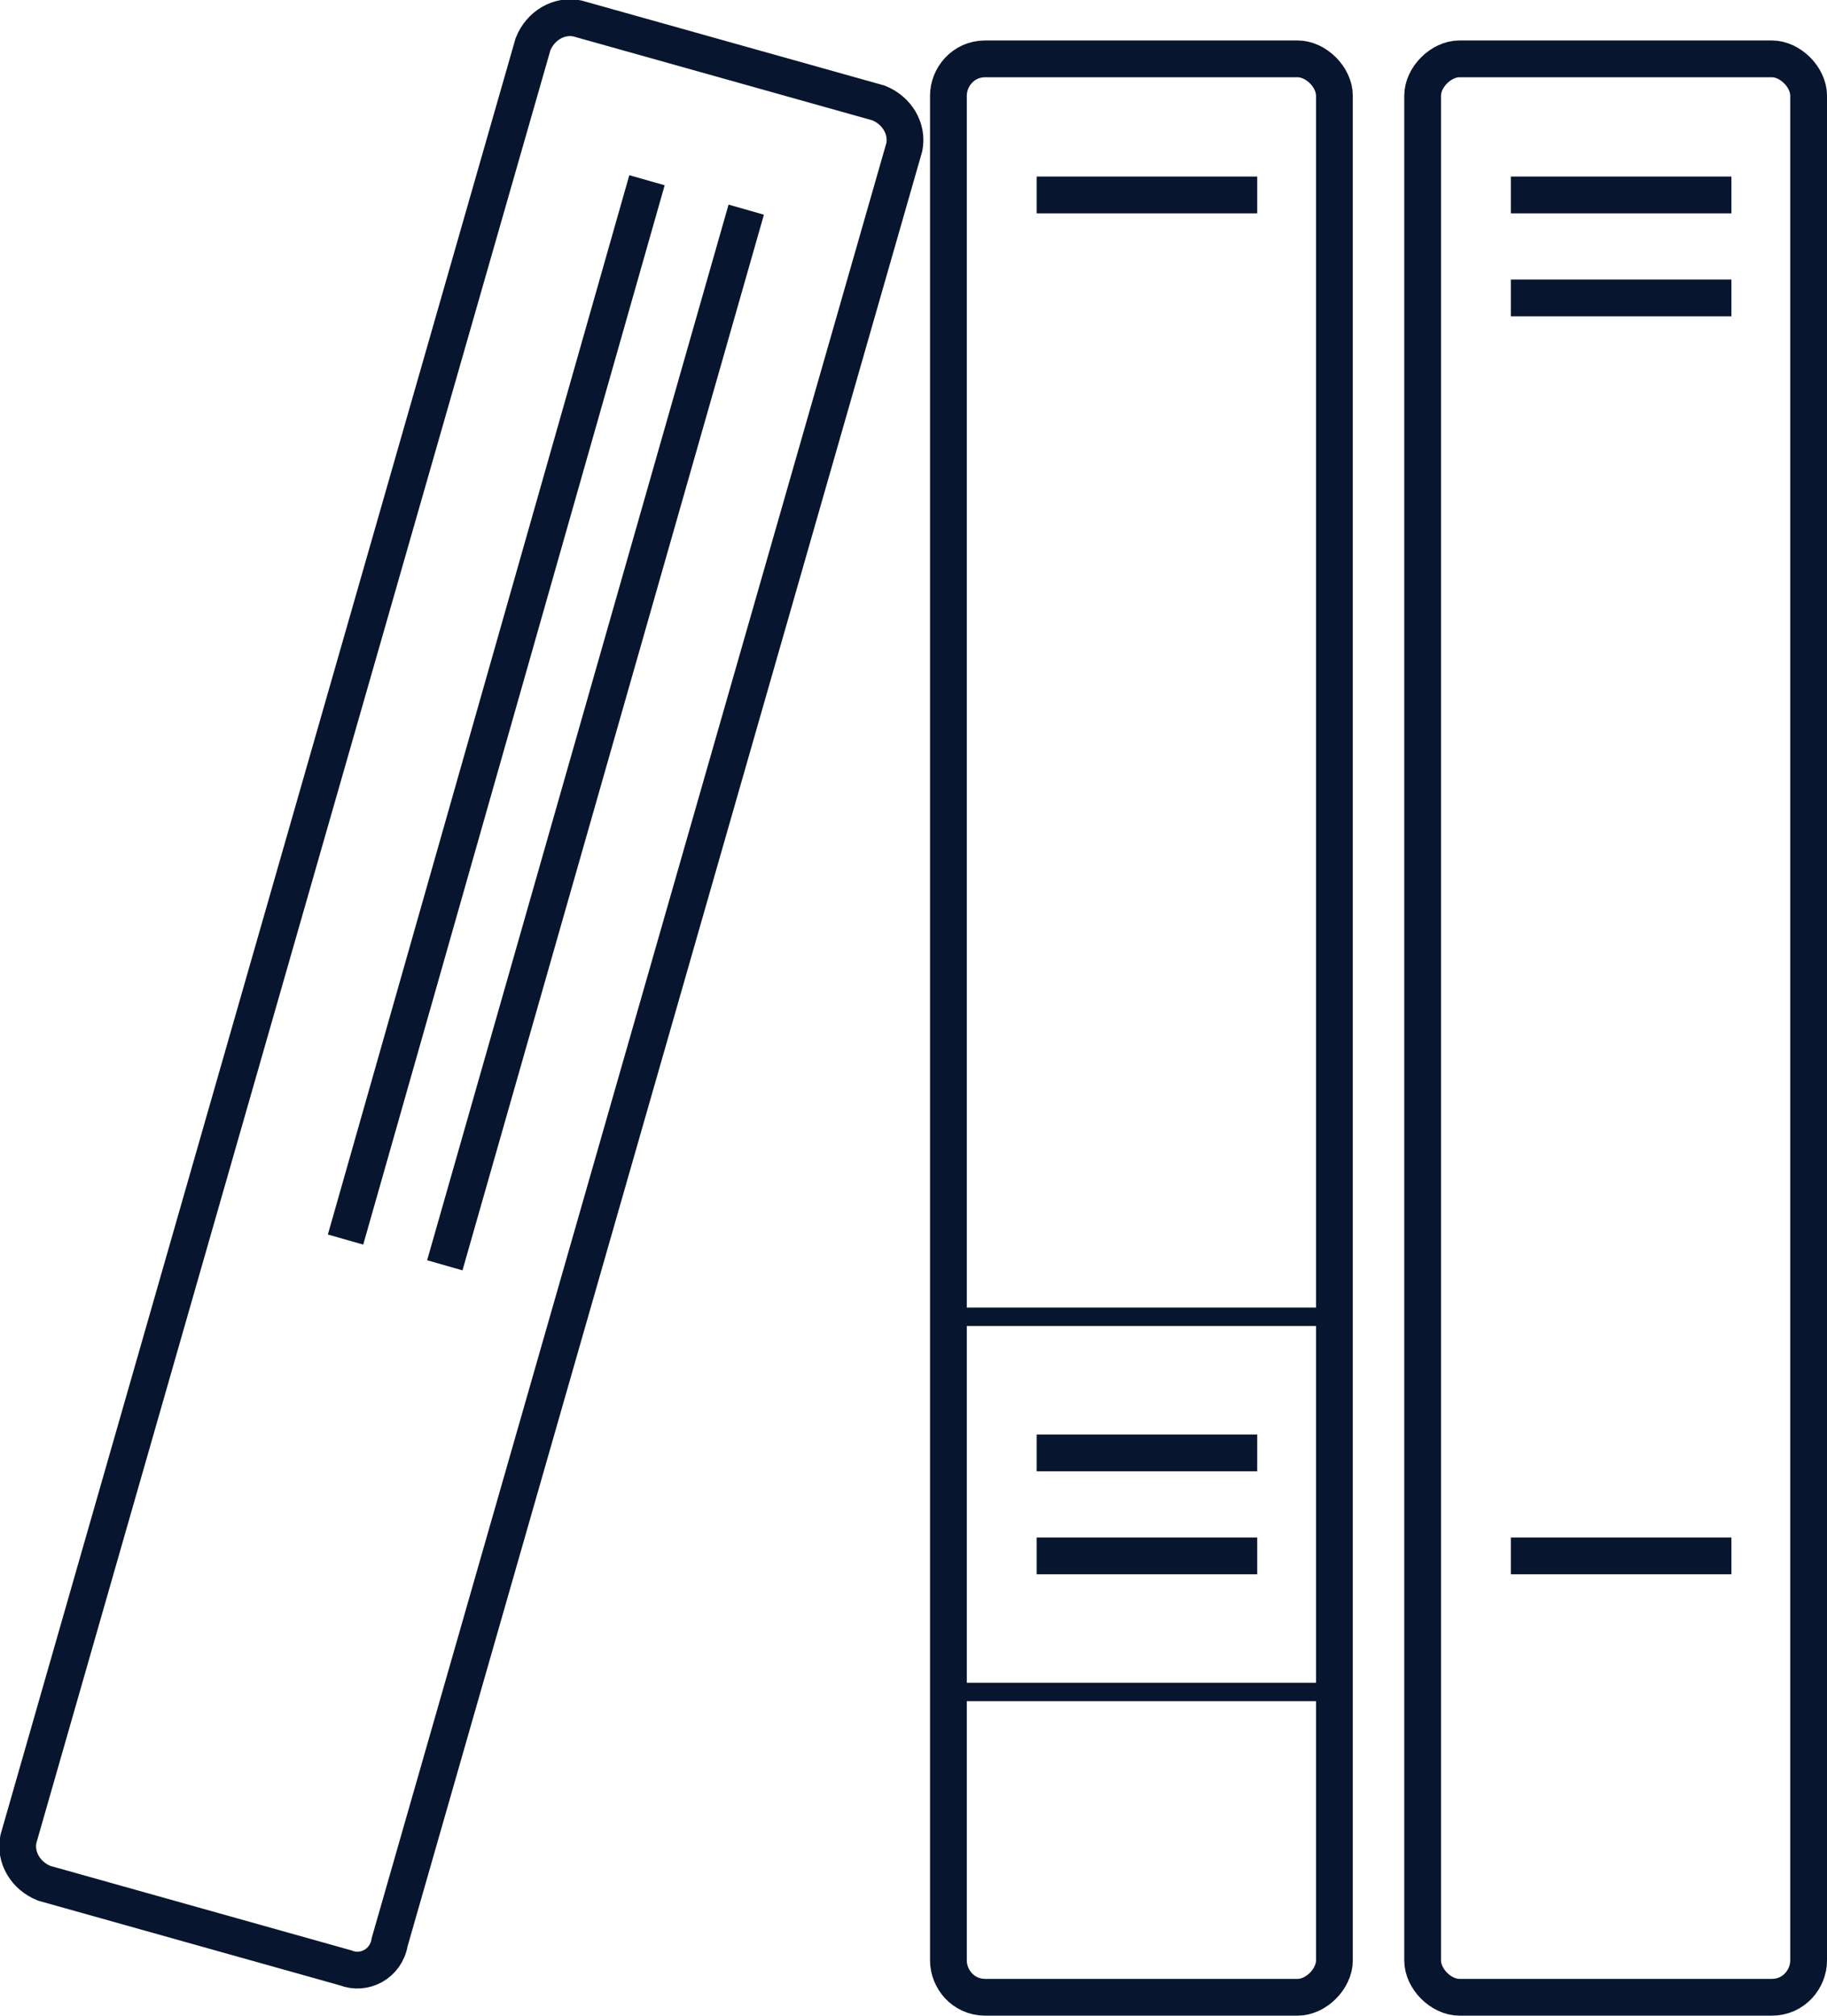
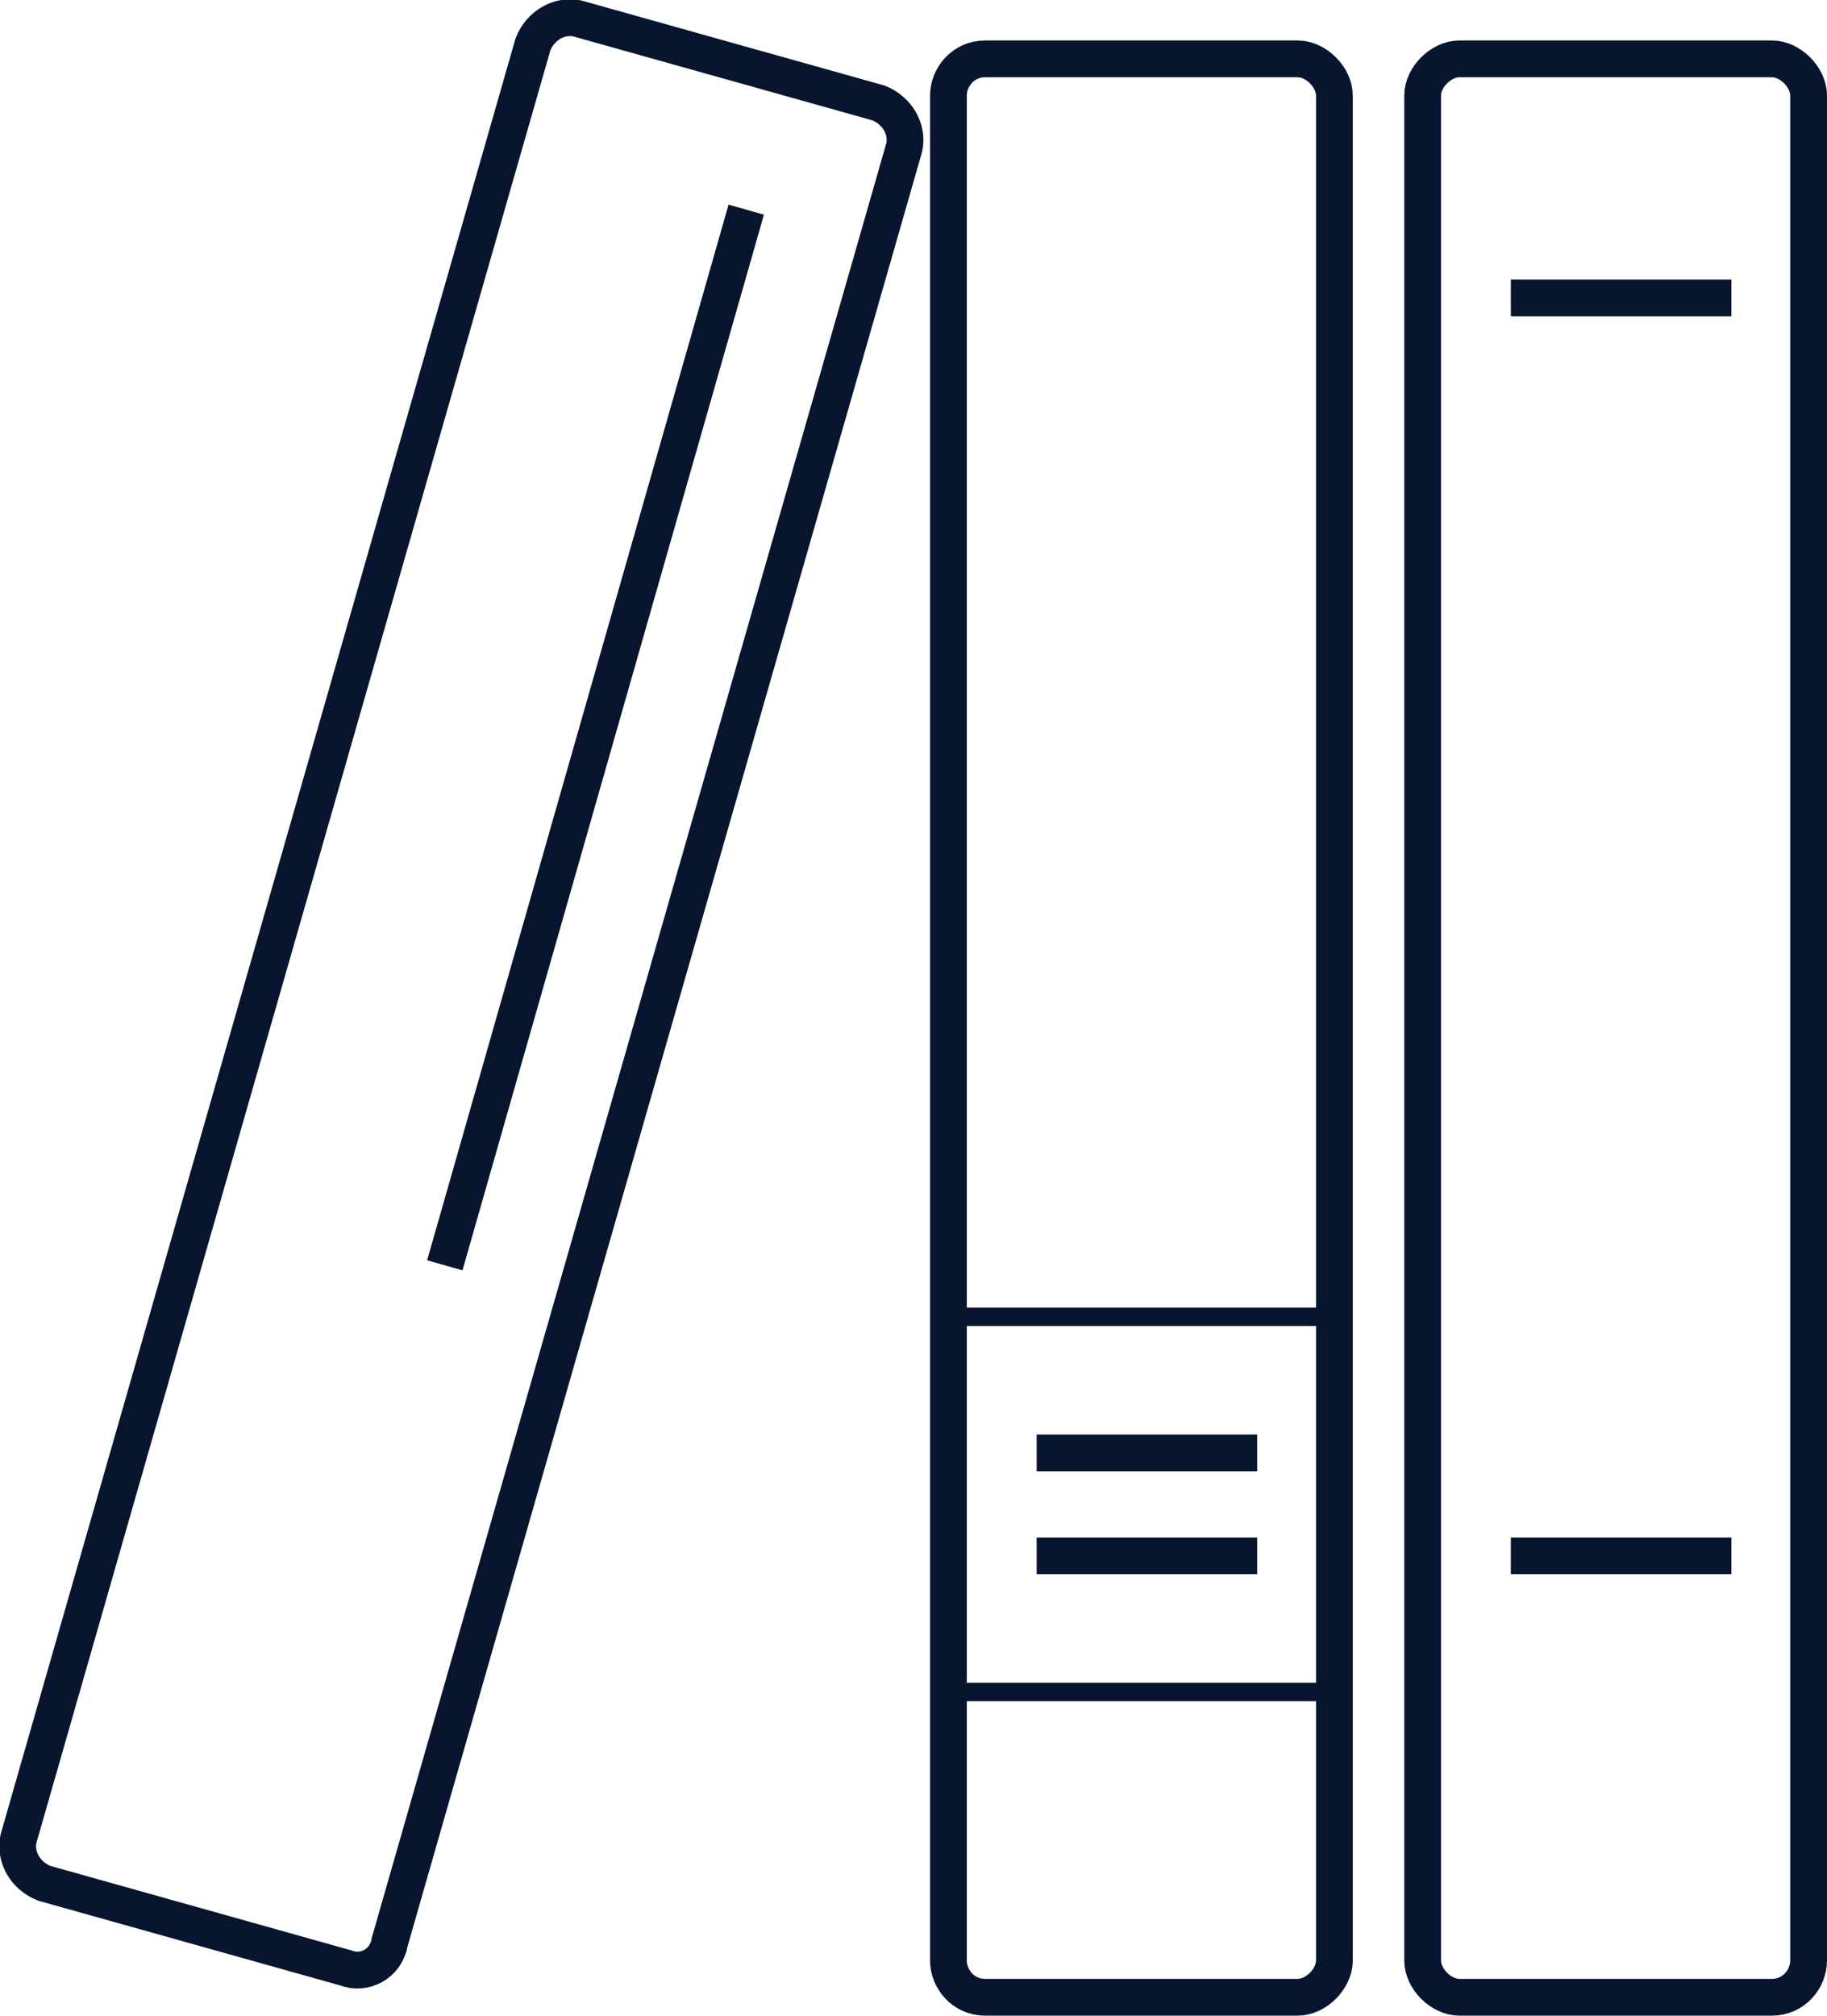
<svg xmlns="http://www.w3.org/2000/svg" version="1.1" id="Warstwa_1" x="0px" y="0px" viewBox="0 0 49.7 54.8" style="enable-background:new 0 0 49.7 54.8;" xml:space="preserve">
  <style type="text/css">
	.st0{fill:none;stroke:#08152e;stroke-miterlimit:10;}
	.st1{fill:none;stroke:#08152e;stroke-width:0.5;stroke-miterlimit:10;}
</style>
  <path class="st0" d="M9.4,53.5l-8.2-2.3c-0.5-0.2-0.8-0.7-0.7-1.2L14.5,1.2c0.2-0.5,0.7-0.8,1.2-0.7l8.2,2.3  c0.5,0.2,0.8,0.7,0.7,1.2L10.6,52.8C10.5,53.4,9.9,53.7,9.4,53.5z" />
  <line class="st0" x1="20.3" y1="5.7" x2="12.1" y2="34.4" />
-   <line class="st0" x1="17.6" y1="4.9" x2="9.4" y2="33.7" />
  <path class="st0" d="M35.3,54.3h-8.5c-0.6,0-1-0.5-1-1V2.6c0-0.5,0.4-1,1-1h8.5c0.5,0,1,0.5,1,1v50.7C36.3,53.8,35.8,54.3,35.3,54.3  z" />
  <line class="st0" x1="34.2" y1="39.5" x2="28.2" y2="39.5" />
  <line class="st0" x1="34.2" y1="42.3" x2="28.2" y2="42.3" />
-   <line class="st0" x1="34.2" y1="5.3" x2="28.2" y2="5.3" />
  <line class="st1" x1="36.3" y1="35.8" x2="25.8" y2="35.8" />
  <line class="st1" x1="36.3" y1="46" x2="25.8" y2="46" />
  <path class="st0" d="M48.2,54.3h-8.5c-0.5,0-1-0.5-1-1V2.6c0-0.5,0.5-1,1-1h8.5c0.5,0,1,0.5,1,1v50.7C49.2,53.8,48.8,54.3,48.2,54.3  z" />
  <line class="st0" x1="47.1" y1="8.1" x2="41.1" y2="8.1" />
  <line class="st0" x1="47.1" y1="42.3" x2="41.1" y2="42.3" />
-   <line class="st0" x1="47.1" y1="5.3" x2="41.1" y2="5.3" />
</svg>